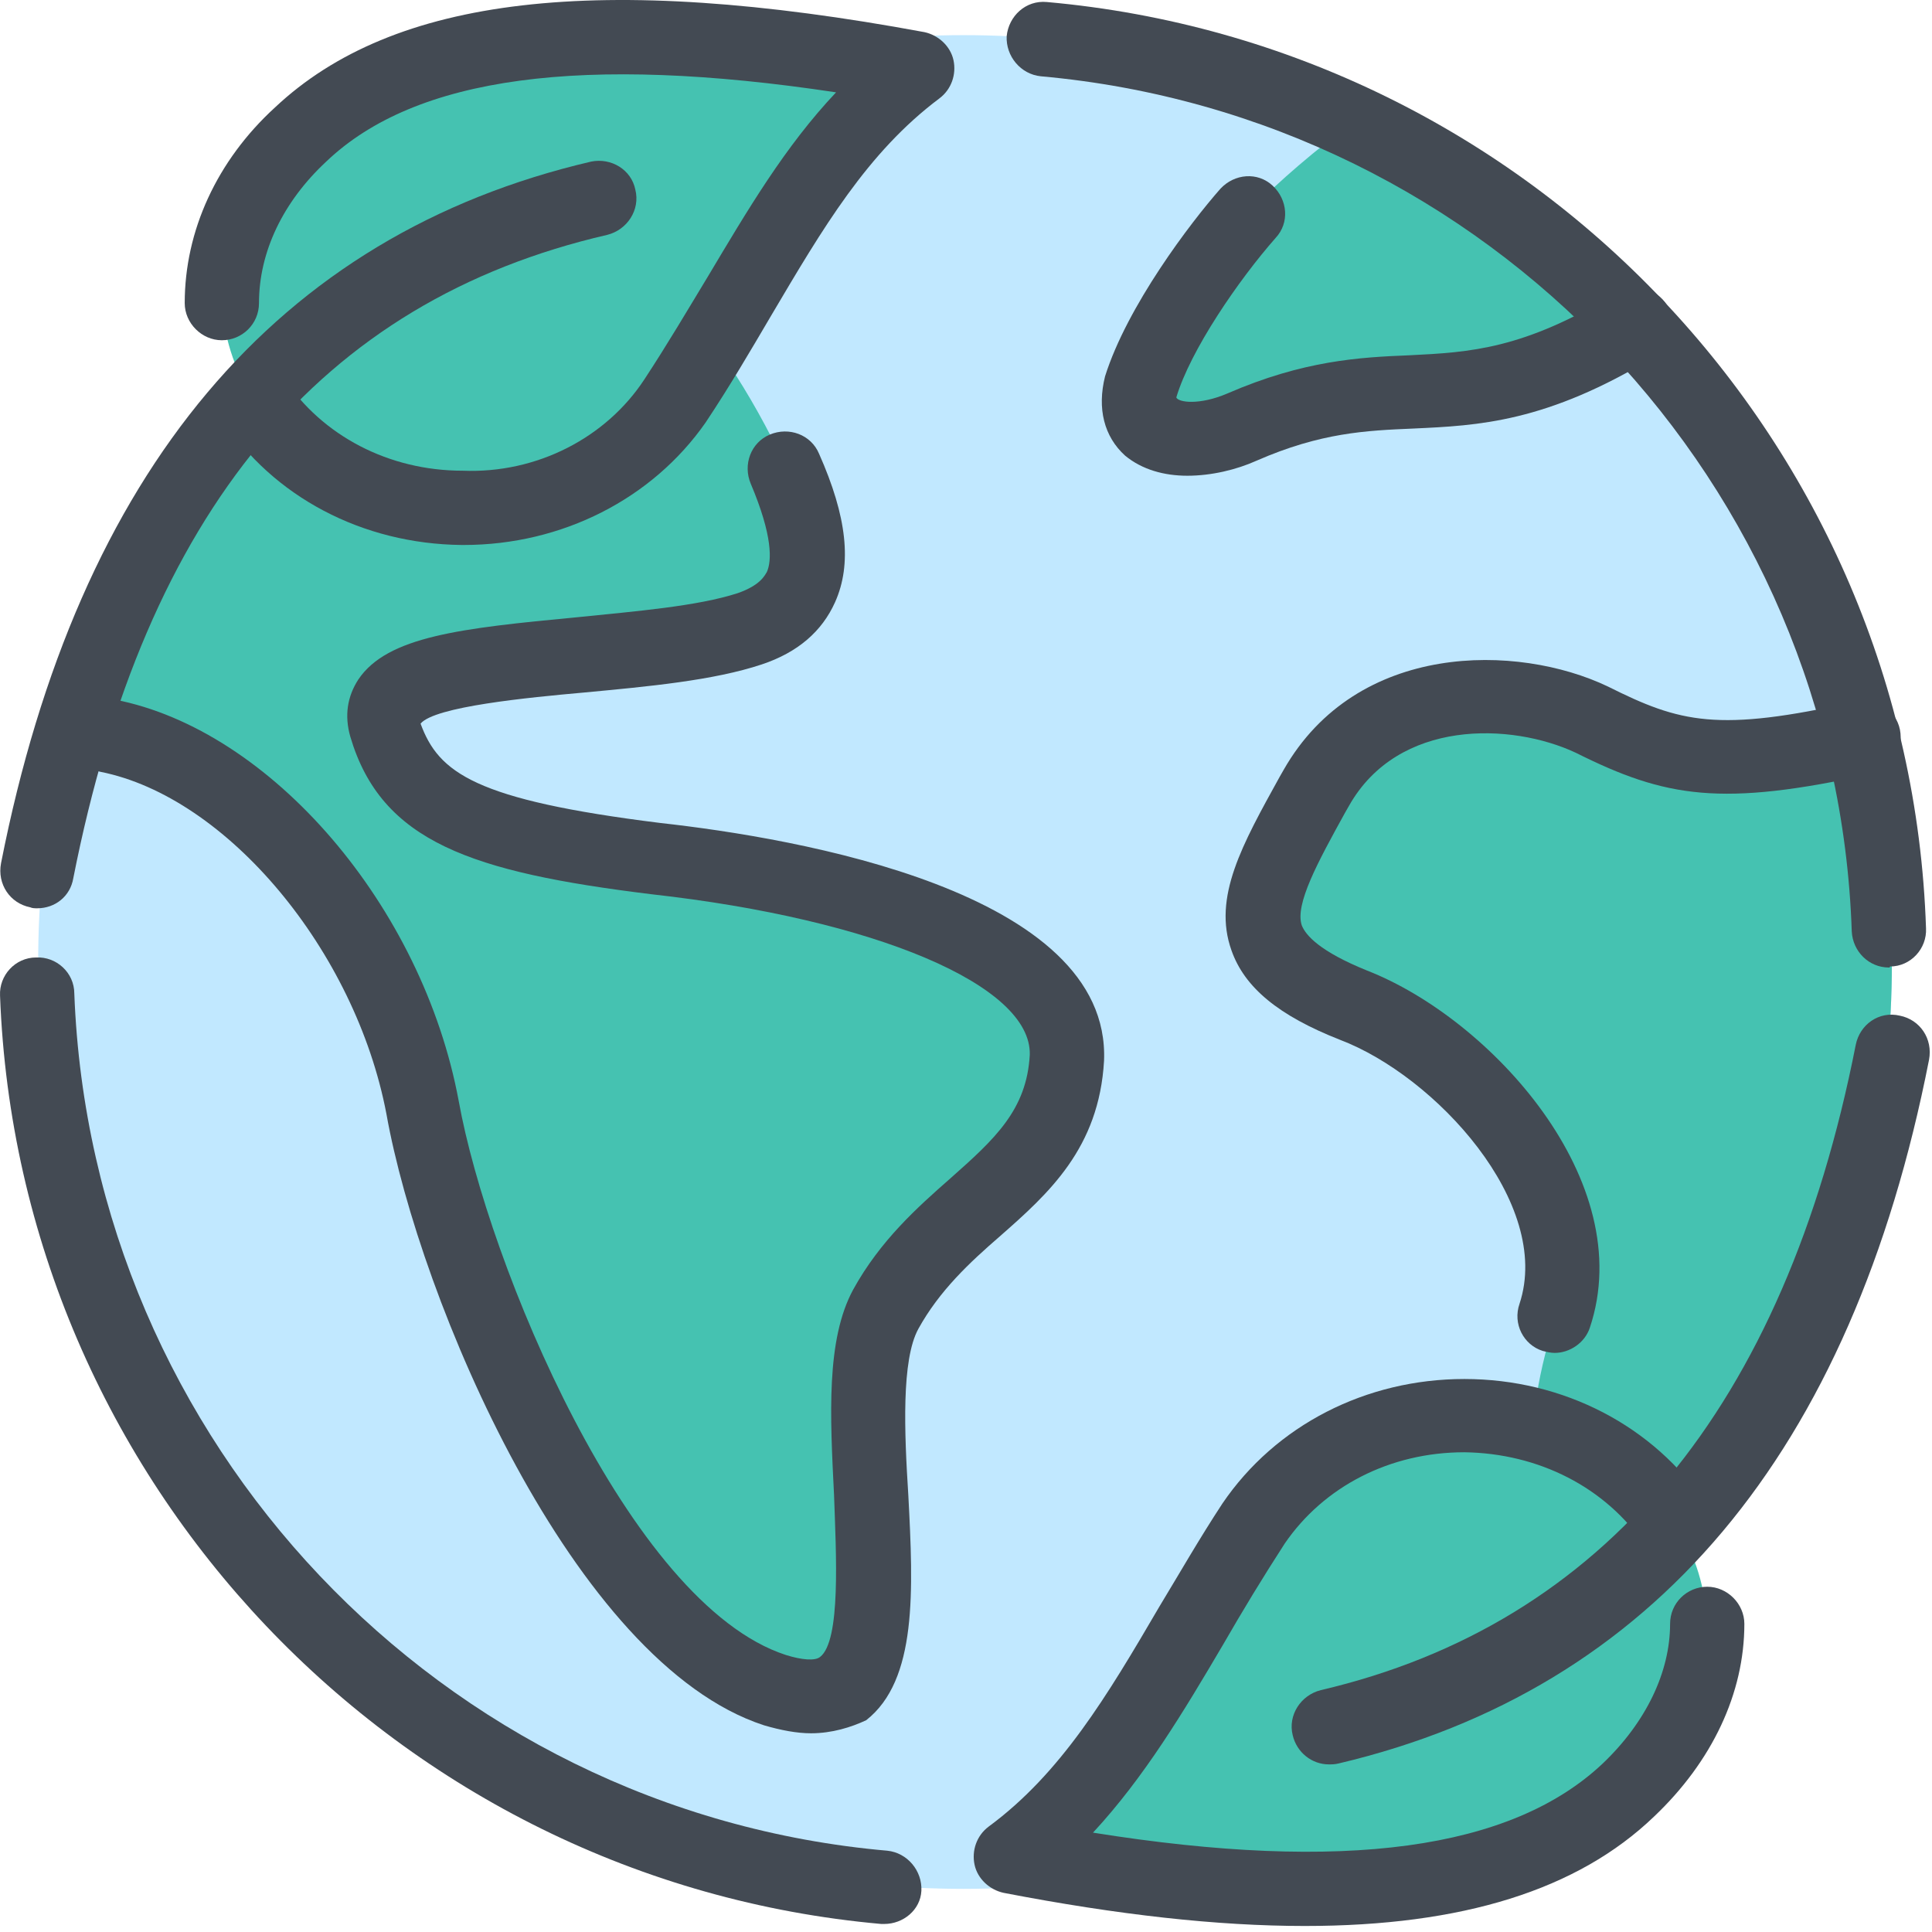
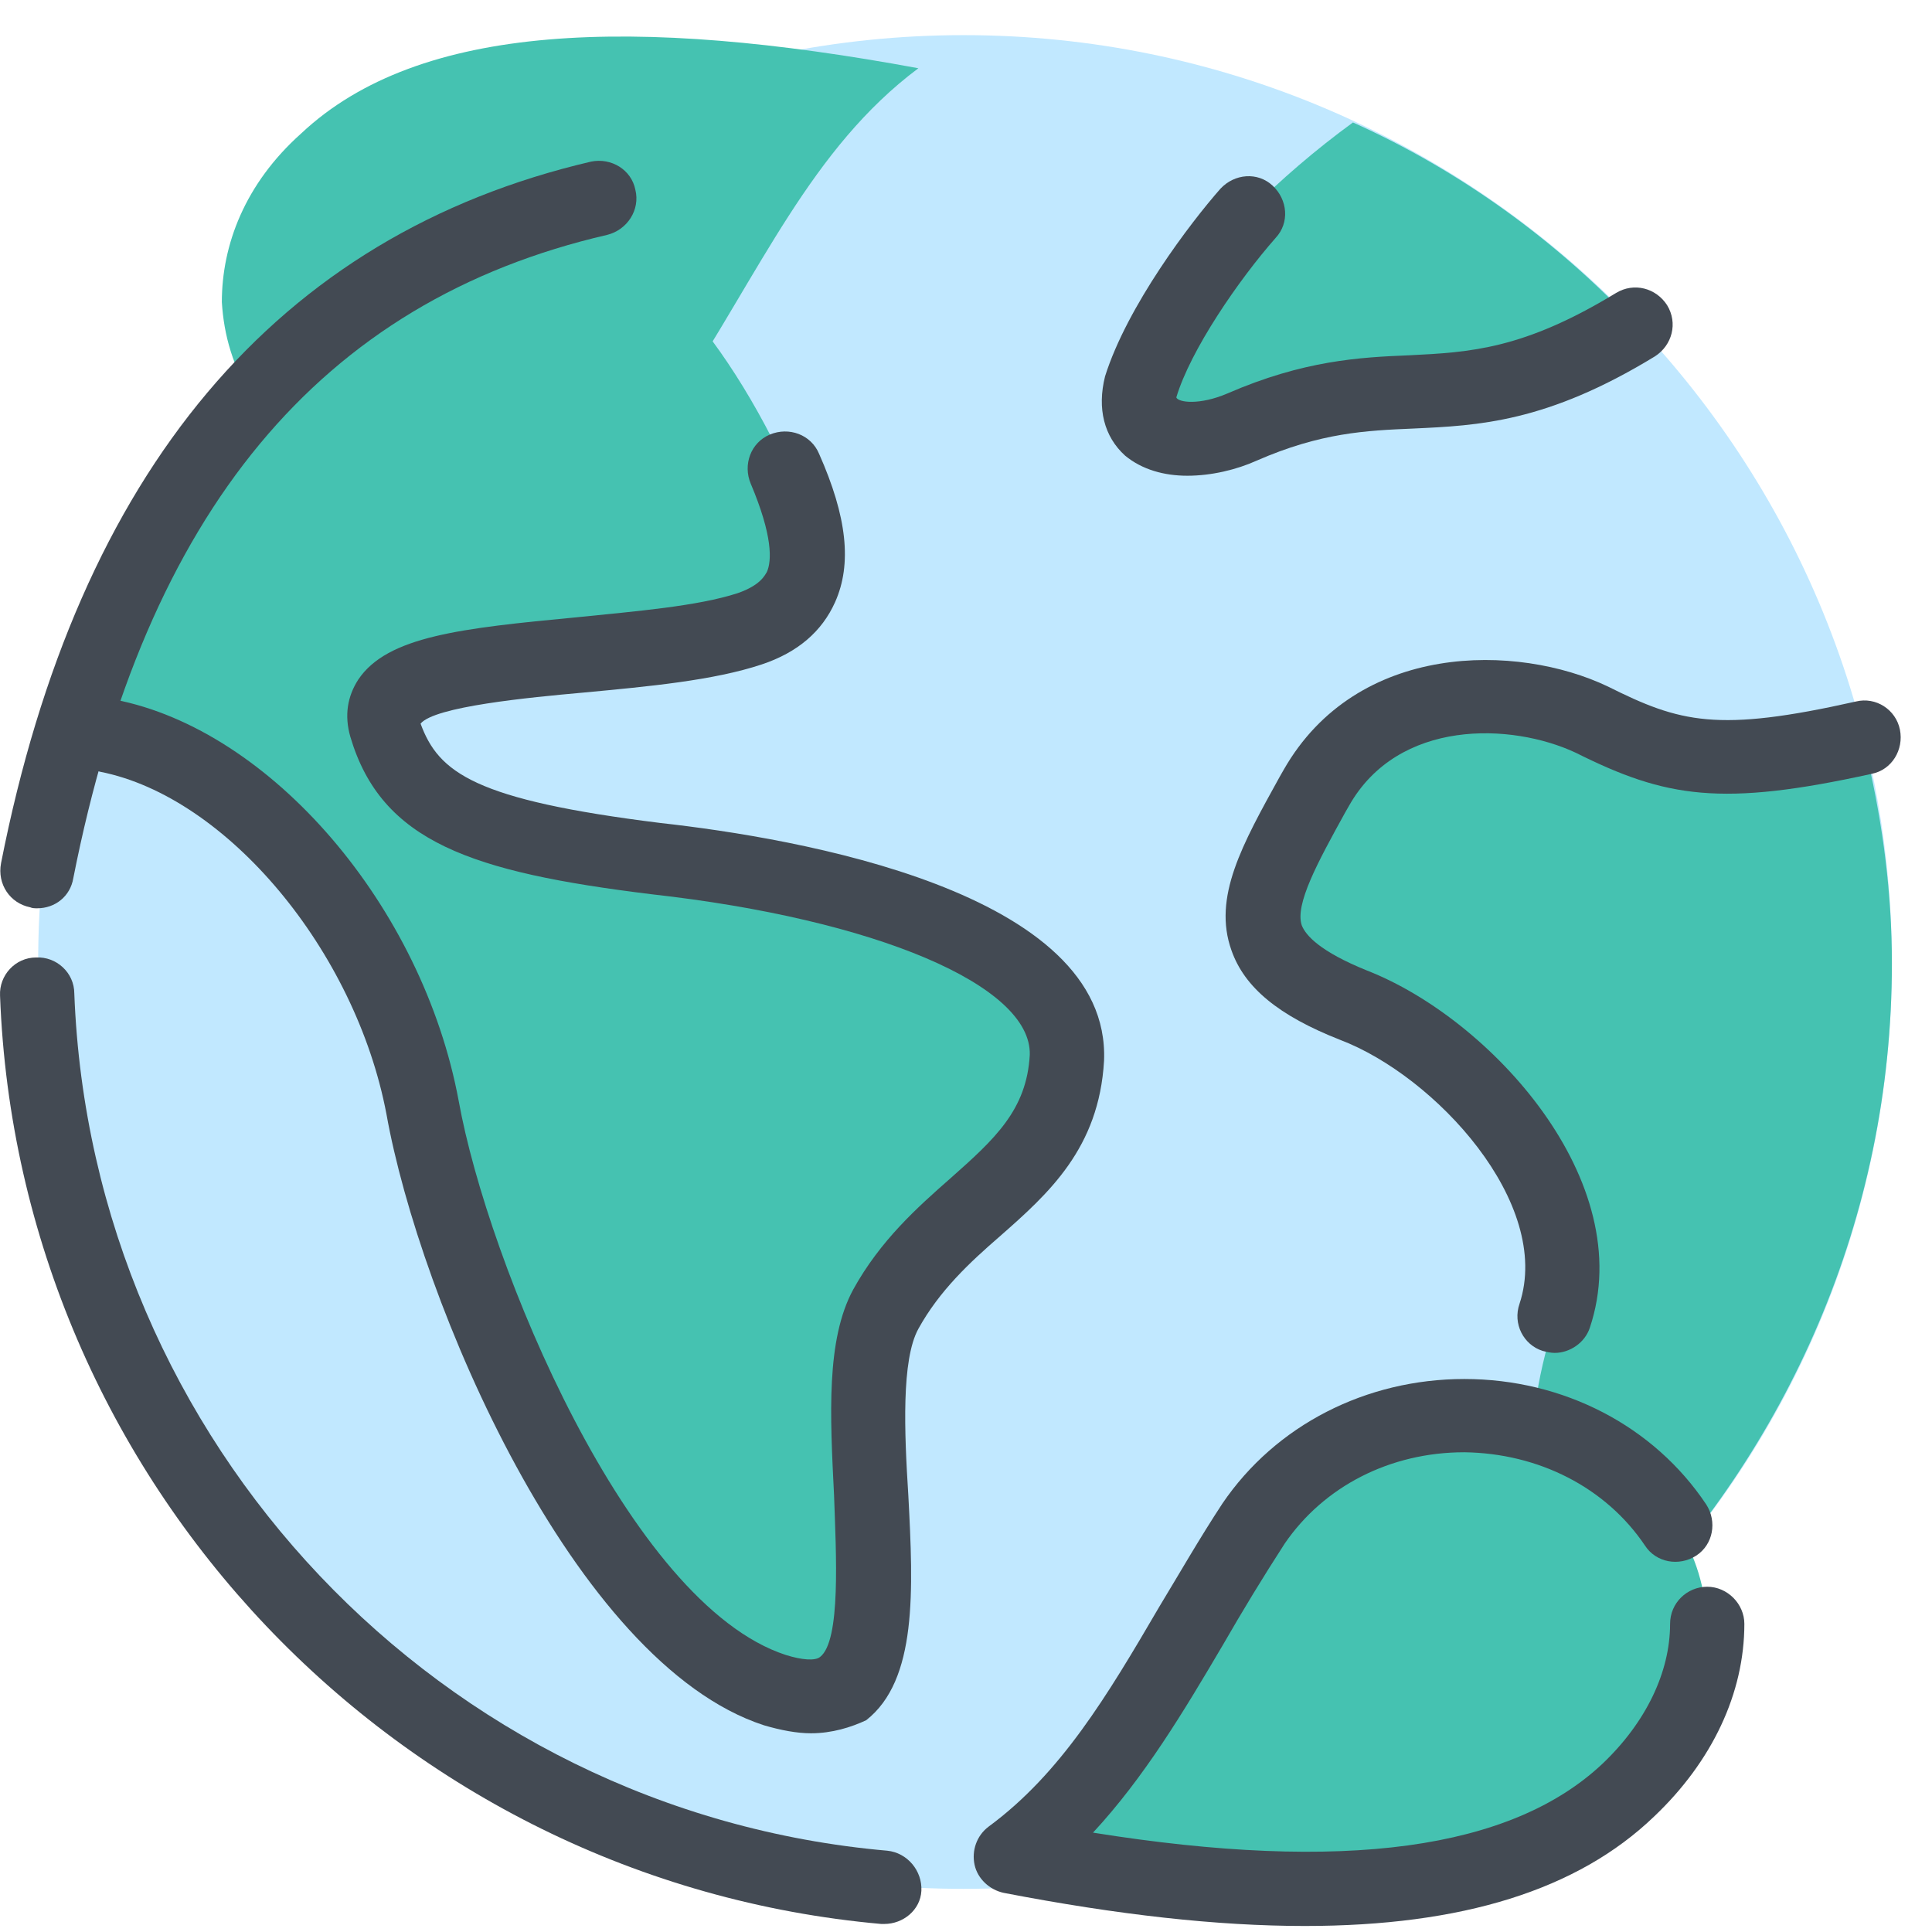
<svg xmlns="http://www.w3.org/2000/svg" width="138" height="138" viewBox="0 0 138 138" fill="none">
  <path fill-rule="evenodd" clip-rule="evenodd" d="M68.824 2.51C105.385 2.51 135.135 32.189 135.135 68.821C135.135 105.382 105.456 134.918 68.824 134.918C32.406 134.918 2.727 105.382 2.727 68.821C2.656 32.189 32.406 2.51 68.824 2.51Z" fill="#C1E8FF" />
  <path fill-rule="evenodd" clip-rule="evenodd" d="M133.415 54.269C134.49 58.928 135.135 63.803 135.135 68.821C135.135 87.102 127.608 103.518 115.779 115.562C107.177 111.189 109.041 99.934 111.406 93.339C113.629 86.743 106.101 75.345 96.71 71.761C87.319 68.033 89.828 63.947 94.058 56.276C98.431 48.605 108.109 48.749 113.772 51.401C119.435 54.197 122.231 53.767 125.672 54.197C128.253 54.269 130.905 54.269 133.415 54.269Z" fill="#45C2B1" />
  <path fill-rule="evenodd" clip-rule="evenodd" d="M96.639 8.747C104.309 12.188 111.191 17.206 116.783 23.156C103.951 30.97 100.08 25.522 88.61 30.468C84.882 32.045 80.294 31.543 81.441 27.529C82.659 23.443 86.602 17.994 89.111 15.198C91.477 12.833 93.986 10.682 96.639 8.747Z" fill="#45C2B1" />
  <path fill-rule="evenodd" clip-rule="evenodd" d="M5.308 51.759C7.961 38.497 18.284 25.808 36.278 13.335C44.378 15.844 50.974 22.367 56.135 33.335C58.501 38.64 58.788 43.013 53.626 44.734C45.023 47.53 25.954 45.809 27.675 51.759C29.395 57.709 34.414 59.573 46.887 61.15C59.576 62.584 76.566 66.814 76.279 75.345C75.778 83.947 67.534 85.668 63.304 93.338C59.074 101.009 67.82 124.738 55.347 120.723C42.873 116.637 32.335 91.475 30.184 79.144C27.818 66.814 18.14 54.627 7.674 52.548C5.953 52.046 5.165 51.903 5.308 51.759Z" fill="#45C2B1" />
  <path fill-rule="evenodd" clip-rule="evenodd" d="M15.846 21.579C15.99 23.944 16.635 26.238 18.069 28.461C24.951 38.927 41.367 38.784 48.249 28.604C54.343 19.356 57.927 10.61 65.598 4.875C45.453 1.148 29.969 1.578 21.51 9.535C17.495 13.12 15.846 17.492 15.846 21.579Z" fill="#45C2B1" />
  <path fill-rule="evenodd" clip-rule="evenodd" d="M121.945 115.992C121.801 113.483 121.156 111.117 119.722 108.966C112.697 98.5 96.424 98.643 89.542 108.823C83.448 118.214 79.864 126.96 72.193 132.552C92.338 136.495 107.822 135.849 116.281 127.892C120.081 124.308 121.945 120.078 121.945 115.992Z" fill="#45C2B1" />
  <path d="M111.048 96.636C110.761 96.636 110.474 96.564 110.188 96.493C108.826 96.062 108.037 94.557 108.539 93.123C110.905 85.954 102.517 76.85 95.707 74.269C91.334 72.549 88.896 70.541 87.964 67.889C86.602 64.09 88.753 60.29 91.405 55.487L91.692 54.985C96.925 45.809 108.395 45.953 114.847 49.035C120.009 51.616 122.661 52.333 132.554 50.11C133.988 49.752 135.422 50.684 135.709 52.118C135.995 53.551 135.135 54.985 133.701 55.272C122.948 57.638 119.005 56.992 112.553 53.767C107.965 51.616 99.865 51.329 96.352 57.566L96.065 58.068C94.129 61.581 92.481 64.591 92.983 66.097C93.269 66.814 94.273 67.961 97.642 69.323C106.46 72.764 117.07 84.377 113.557 94.844C113.199 95.919 112.123 96.636 111.048 96.636Z" fill="#434A53" />
  <path d="M84.81 33.981C83.162 33.981 81.584 33.551 80.366 32.547C78.86 31.185 78.358 29.178 78.932 26.884C80.509 21.865 85.025 15.915 87.176 13.478C88.18 12.403 89.829 12.259 90.904 13.263C91.979 14.266 92.123 15.915 91.119 16.991C88.466 20.002 85.025 25.02 84.022 28.389C84.165 28.747 85.671 28.962 87.678 28.102C93.126 25.736 97.141 25.521 100.653 25.378C105.026 25.163 108.826 24.948 115.421 20.933C116.712 20.145 118.289 20.575 119.077 21.794C119.866 23.084 119.436 24.661 118.217 25.45C110.475 30.181 105.6 30.396 100.94 30.611C97.571 30.755 94.345 30.898 89.757 32.905C88.323 33.551 86.531 33.981 84.81 33.981Z" fill="#434A53" />
  <path d="M57.927 123.806C56.924 123.806 55.777 123.591 54.558 123.232C40.937 118.788 29.969 92.836 27.603 79.574C25.381 67.889 16.205 56.921 7.172 55.129C5.738 54.842 4.806 53.48 5.093 52.046C5.38 50.612 6.742 49.608 8.176 49.967C19.359 52.118 30.184 64.735 32.765 78.642C34.844 90.184 44.88 114.558 56.135 118.214C57.282 118.572 58.214 118.644 58.572 118.357C60.078 117.21 59.719 110.974 59.576 106.816C59.289 101.081 59.002 95.704 60.938 92.12C62.874 88.607 65.526 86.241 67.892 84.162C71.046 81.366 73.34 79.287 73.555 75.345C73.699 70.398 62.587 65.667 46.529 63.874C33.697 62.297 27.245 60.147 25.022 52.619C24.592 51.114 24.807 49.752 25.596 48.533C27.675 45.451 32.908 44.877 41.224 44.089C45.453 43.658 49.827 43.3 52.694 42.368C54.343 41.794 54.63 41.078 54.773 40.863C55.131 40.074 55.203 38.282 53.626 34.554C53.052 33.192 53.626 31.615 54.988 31.041C56.35 30.468 57.927 31.041 58.501 32.403C60.508 36.92 60.866 40.289 59.648 43.013C58.716 45.092 56.995 46.598 54.414 47.458C50.974 48.605 46.314 49.035 41.726 49.465C37.711 49.824 31.044 50.469 30.041 51.688C31.331 55.2 33.912 57.136 47.174 58.785C56.852 59.86 79.362 63.659 78.86 75.775C78.502 82.012 74.917 85.237 71.405 88.32C69.254 90.184 67.103 92.191 65.598 94.915C64.379 97.138 64.594 102.299 64.881 106.816C65.239 113.626 65.526 120.006 61.87 122.874C60.795 123.376 59.433 123.806 57.927 123.806Z" fill="#434A53" />
  <path d="M93.198 137.57C86.961 137.57 79.864 136.781 71.691 135.204C70.688 134.989 69.827 134.201 69.612 133.197C69.397 132.193 69.756 131.118 70.616 130.473C75.777 126.673 79.075 121.153 82.803 114.773C84.237 112.407 85.67 109.898 87.319 107.389C91.119 101.798 97.571 98.5 104.596 98.5C111.693 98.5 118.145 101.869 121.873 107.461C122.661 108.68 122.375 110.329 121.156 111.117C119.937 111.906 118.288 111.619 117.5 110.4C114.704 106.242 109.901 103.805 104.596 103.733C99.291 103.733 94.56 106.171 91.764 110.257C90.187 112.694 88.753 115.06 87.391 117.426C84.523 122.3 81.728 126.96 78.072 130.903C95.993 133.771 107.965 132.122 114.489 125.957C117.572 123.017 119.292 119.433 119.292 115.992C119.292 114.486 120.511 113.339 121.945 113.339C123.378 113.339 124.597 114.558 124.597 115.992C124.597 120.938 122.303 125.813 118.145 129.756C112.697 134.989 104.453 137.57 93.198 137.57Z" fill="#434A53" />
-   <path d="M94.918 126.028C93.699 126.028 92.624 125.168 92.337 123.949C91.979 122.516 92.911 121.082 94.344 120.724C114.56 115.992 127.464 100.507 132.554 74.628C132.841 73.194 134.203 72.191 135.708 72.549C137.142 72.836 138.074 74.198 137.787 75.703C132.267 103.805 118.073 120.652 95.635 125.957C95.348 126.028 95.133 126.028 94.918 126.028Z" fill="#434A53" />
-   <path d="M33.123 38.927C33.051 38.927 32.98 38.927 32.98 38.927C25.883 38.855 19.502 35.486 15.846 29.895C15.058 28.676 15.416 27.027 16.635 26.238C17.854 25.45 19.502 25.737 20.291 27.027C23.015 31.113 27.747 33.622 33.051 33.622C38.356 33.837 43.303 31.256 46.027 27.099C47.676 24.59 49.11 22.152 50.543 19.786C53.411 14.983 56.063 10.467 59.719 6.596C41.654 3.872 29.682 5.449 23.302 11.542C20.219 14.41 18.499 17.994 18.499 21.65C18.499 23.156 17.28 24.303 15.846 24.303C14.412 24.303 13.194 23.084 13.194 21.65C13.194 16.489 15.488 11.471 19.646 7.671C28.105 -0.286 42.801 -2.007 66.028 2.295C67.032 2.51 67.892 3.298 68.107 4.302C68.322 5.305 67.963 6.381 67.103 7.026C61.942 10.897 58.787 16.274 55.06 22.582C53.626 25.02 52.12 27.6 50.4 30.181C46.6 35.63 40.149 38.927 33.123 38.927Z" fill="#434A53" />
  <path d="M2.656 64.878C2.512 64.878 2.297 64.878 2.154 64.806C0.72 64.52 -0.212 63.158 0.075 61.652C5.595 33.622 19.789 16.776 42.227 11.542C43.661 11.255 45.095 12.116 45.382 13.55C45.74 14.983 44.808 16.417 43.374 16.776C22.872 21.507 10.398 36.561 5.236 62.727C5.021 64.018 3.946 64.878 2.656 64.878Z" fill="#434A53" />
-   <path d="M134.92 69.108C133.487 69.108 132.34 67.961 132.268 66.527C131.193 34.554 106.317 8.316 74.344 5.449C72.91 5.306 71.835 4.015 71.906 2.581C72.05 1.148 73.269 0.001 74.774 0.144C109.399 3.227 136.426 31.687 137.573 66.312C137.644 67.746 136.497 69.036 134.992 69.036C134.992 69.108 134.992 69.108 134.92 69.108Z" fill="#434A53" />
  <path d="M63.16 137.426C63.089 137.426 63.017 137.426 62.945 137.426C28.392 134.344 1.294 105.812 0.003 71.115C-0.069 69.681 1.078 68.391 2.584 68.391C4.018 68.319 5.308 69.466 5.308 70.972C6.527 103.016 31.474 129.397 63.376 132.193C64.809 132.337 65.885 133.627 65.813 135.061C65.741 136.423 64.522 137.426 63.16 137.426Z" fill="#434A53" />
</svg>